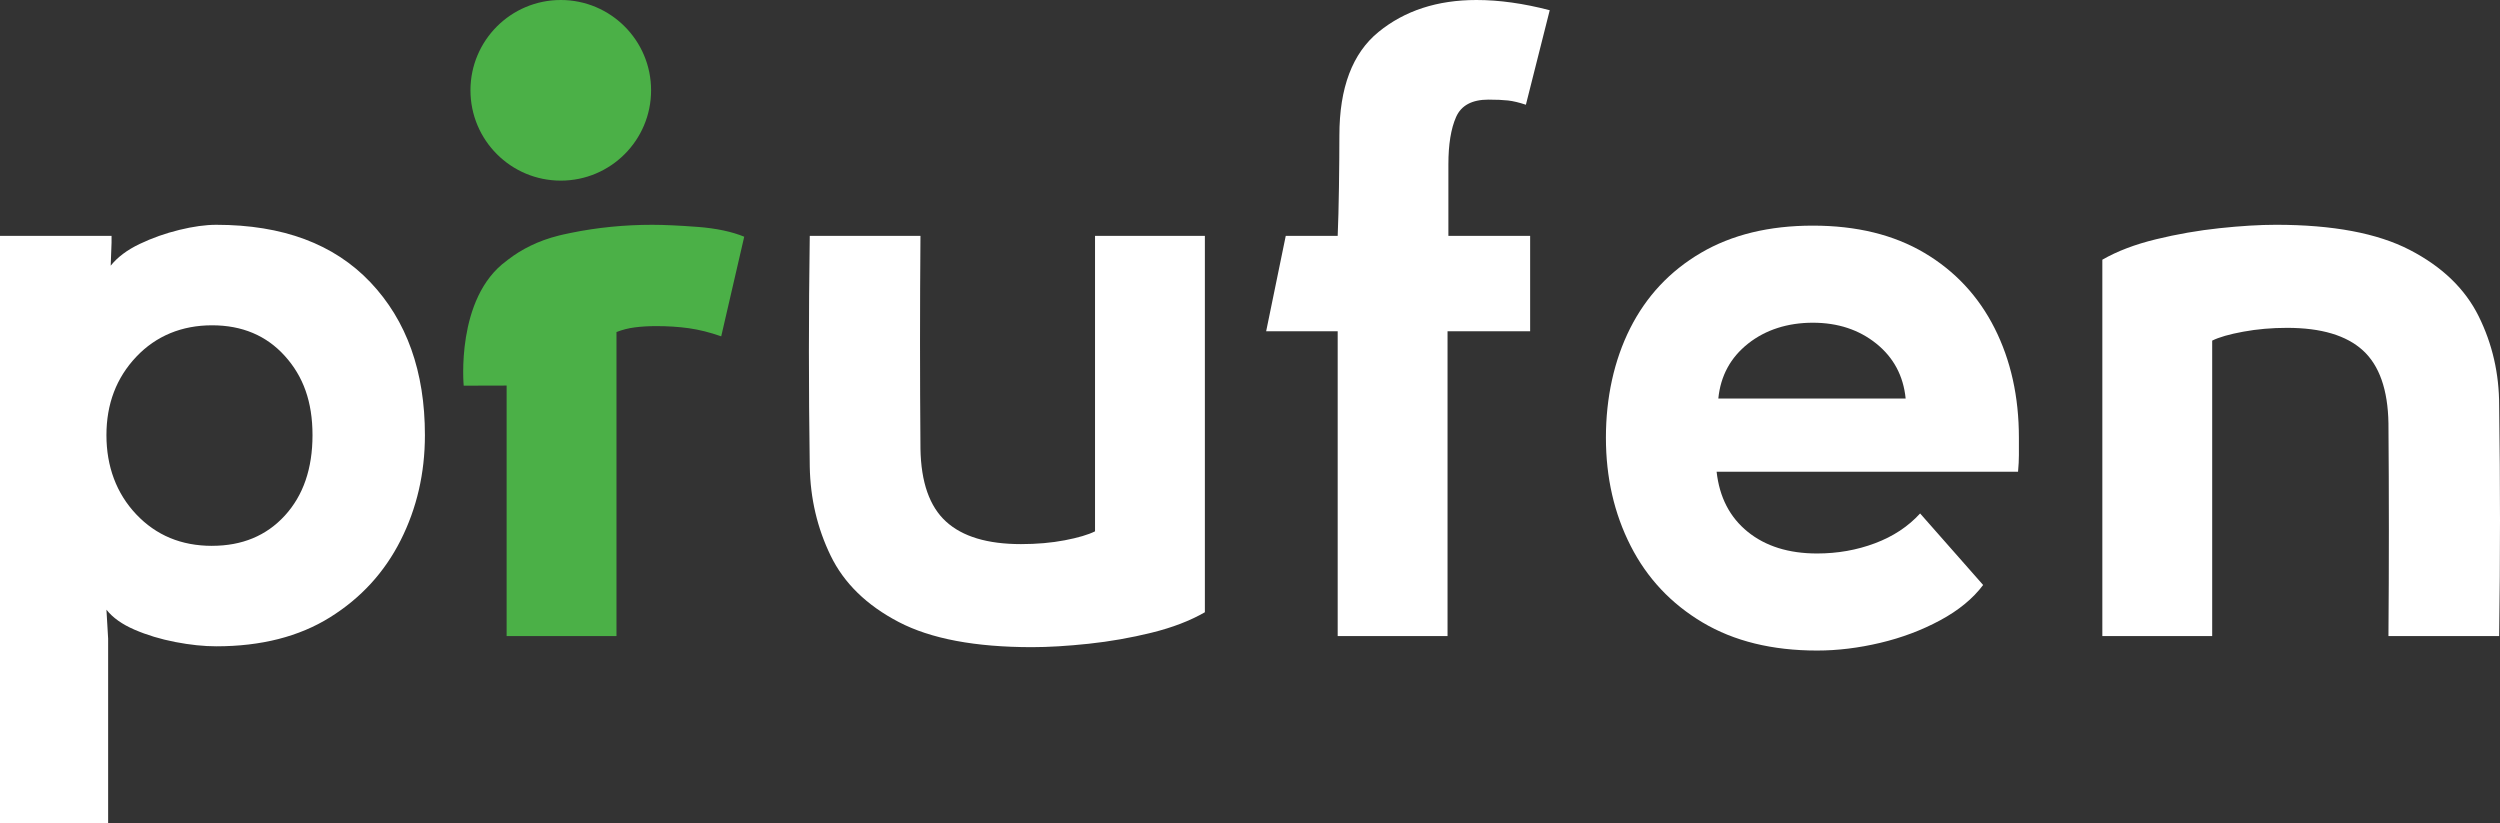
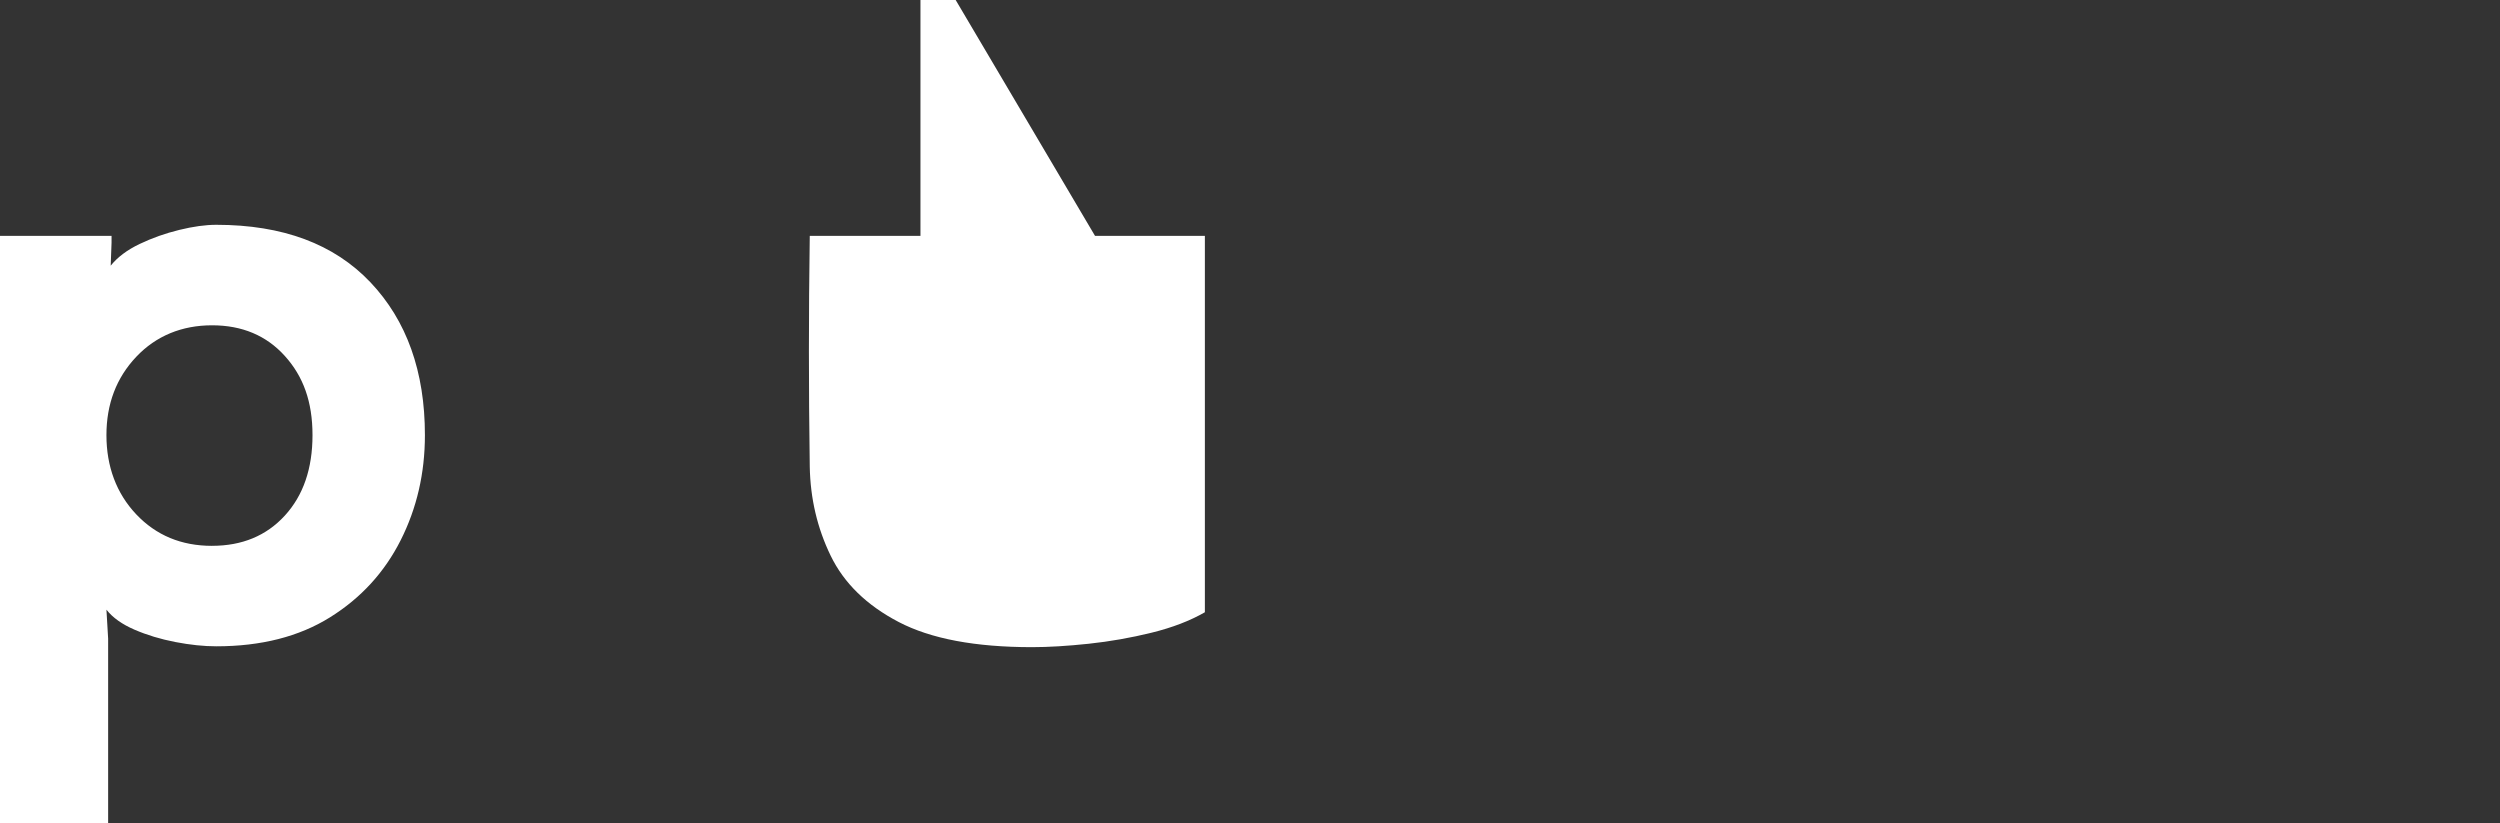
<svg xmlns="http://www.w3.org/2000/svg" id="_Слой_1" data-name="Слой 1" viewBox="0 0 2000 658.73">
  <rect x="0" y="0" width="2000" height="658.73" fill="#333333" stroke="none" />
  <defs>
    <style> .cls-1 { fill: #fff; } .cls-1, .cls-2 { stroke-width: 0px; } .cls-2 { fill: #4bb047; } </style>
  </defs>
  <g>
    <path class="cls-1" d="m173.03,179.84c53.13,0,94.23,15.33,123.3,45.98,29.06,30.66,43.6,71.42,43.6,122.28,0,30.43-6.47,58.48-19.42,84.13-12.94,25.66-31.79,46.22-56.54,61.65-24.76,15.43-55.07,23.16-90.94,23.16-9.99,0-20.89-1.14-32.7-3.41-11.82-2.28-22.71-5.56-32.7-9.88-9.99-4.31-17.49-9.64-22.48-16.01l1.36,23.16v147.82H0V188.7h89.24v5.45l-.68,18.39c5.45-6.81,13.17-12.6,23.16-17.37,9.98-4.77,20.54-8.52,31.68-11.24,11.12-2.73,21-4.09,29.63-4.09Zm-3.41,256.82c24.07,0,43.48-8.06,58.24-24.18,14.75-16.12,22.14-37.57,22.14-64.37s-7.39-47-22.14-63.35c-14.76-16.35-34.18-24.52-58.24-24.52s-44.74,8.41-60.63,25.21c-15.9,16.81-23.84,37.7-23.84,62.67s7.94,46.56,23.84,63.35c15.89,16.81,36.1,25.21,60.63,25.21Z" />
-     <path class="cls-1" d="m876.02,188.7h87.88v301.1c-11.82,6.81-26,12.26-42.58,16.35-16.58,4.09-33.38,7.04-50.41,8.86-17.03,1.81-32.13,2.72-45.3,2.72-45.42,0-80.96-6.71-106.61-20.1-25.66-13.39-43.83-31.1-54.5-53.13-10.68-22.02-16.24-45.75-16.69-71.19-.46-32.24-.68-63.01-.68-92.3s.22-60.05.68-92.31h88.56c-.46,56.77-.46,113.54,0,170.3.45,26.8,7.26,46.22,20.44,58.24,13.17,12.04,33.14,18.05,59.95,18.05,12.71,0,24.41-1.02,35.08-3.07,10.67-2.04,18.73-4.43,24.18-7.15v-236.38Z" />
-     <path class="cls-1" d="m1181.19,0C1199.35,0,1218.88,2.73,1239.78,8.18l-19.07,75.61c-5.45-1.81-10.22-2.95-14.31-3.41-4.09-.45-9.31-.68-15.67-.68-13.18,0-21.8,4.66-25.89,13.96-4.09,9.31-6.13,21.92-6.13,37.81v57.22h65.4v76.3h-66.08v243.87h-87.88v-243.87h-57.22l15.67-76.3h41.55c.45-10.44.79-23.5,1.02-39.17.22-15.67.34-29.4.34-41.21,0-38.15,10.44-65.74,31.34-82.77C1123.74,8.52,1149.86,0,1181.19,0Z" />
-     <path class="cls-1" d="m1536.1,410.77l50.41,57.22c-8.17,10.9-19.65,20.33-34.4,28.27-14.76,7.95-30.77,13.97-48.03,18.05-17.26,4.09-34.06,6.13-50.41,6.13-35.88,0-66.42-7.49-91.62-22.48-25.2-14.99-44.4-35.42-57.56-61.31-13.18-25.89-19.76-54.72-19.76-86.51s6.47-61.87,19.42-87.54c12.94-25.65,31.78-45.75,56.54-60.29,24.75-14.53,54.6-21.8,89.58-21.8s64.71,7.27,89.24,21.8c24.52,14.54,43.26,34.64,56.2,60.29,12.94,25.66,19.41,54.84,19.41,87.54v13.97c0,3.86-.23,8.29-.68,13.28h-241.15c2.27,20.44,10.56,36.44,24.86,48.03,14.31,11.58,32.8,17.37,55.52,17.37,16.35,0,31.78-2.72,46.32-8.18,14.53-5.45,26.57-13.39,36.1-23.84Zm-161.45-91.96h149.87c-1.82-18.16-9.65-32.8-23.5-43.94-13.86-11.12-30.77-16.69-50.75-16.69s-37.7,5.57-51.77,16.69c-14.08,11.13-22.03,25.78-23.84,43.94Z" />
-     <path class="cls-1" d="m1769.75,508.87h-87.88V207.77c11.8-6.81,26.11-12.26,42.92-16.35,16.8-4.09,33.72-7.04,50.75-8.86,17.03-1.81,32.12-2.73,45.3-2.73,45.41,0,81.06,6.71,106.95,20.1,25.89,13.4,44.28,31.11,55.18,53.14,10.9,22.03,16.35,45.76,16.35,71.19.45,32.25.68,63.01.68,92.31s-.23,60.06-.68,92.3h-88.56c.45-56.76.45-113.53,0-170.3-.46-26.79-7.27-46.2-20.44-58.24-13.18-12.03-33.38-18.05-60.63-18.05-12.26,0-23.96,1.02-35.08,3.07-11.13,2.04-19.41,4.43-24.86,7.15v236.38Z" />
+     <path class="cls-1" d="m876.02,188.7h87.88v301.1c-11.82,6.81-26,12.26-42.58,16.35-16.58,4.09-33.38,7.04-50.41,8.86-17.03,1.81-32.13,2.72-45.3,2.72-45.42,0-80.96-6.71-106.61-20.1-25.66-13.39-43.83-31.1-54.5-53.13-10.68-22.02-16.24-45.75-16.69-71.19-.46-32.24-.68-63.01-.68-92.3s.22-60.05.68-92.31h88.56v-236.38Z" />
  </g>
-   <circle class="cls-2" cx="448.62" cy="72.25" r="72.25" />
-   <path class="cls-2" d="m558.25,181.53c-14.78-1.11-26.92-1.69-36.46-1.69-22.26,0-43.94,2.15-65.04,6.46-1.94.39-3.86.81-5.73,1.22-.37.07-.72.16-1.09.25-1.02.21-2.03.46-3.02.72-16.46,4.13-29.78,10.97-40.57,19.3-.35.25-.69.53-1.04.83-41.01,29.77-34.34,99.92-34.34,99.92l34.34-.09v200.39h87.88v-243.19c4.55-1.8,9.42-3.07,14.64-3.74,5.22-.69,11.01-1.02,17.39-1.02,9.07,0,17.71.55,25.88,1.69,8.17,1.15,16.79,3.3,25.88,6.49l18.4-79.7c-10-4.09-22.37-6.7-37.13-7.85Z" />
</svg>